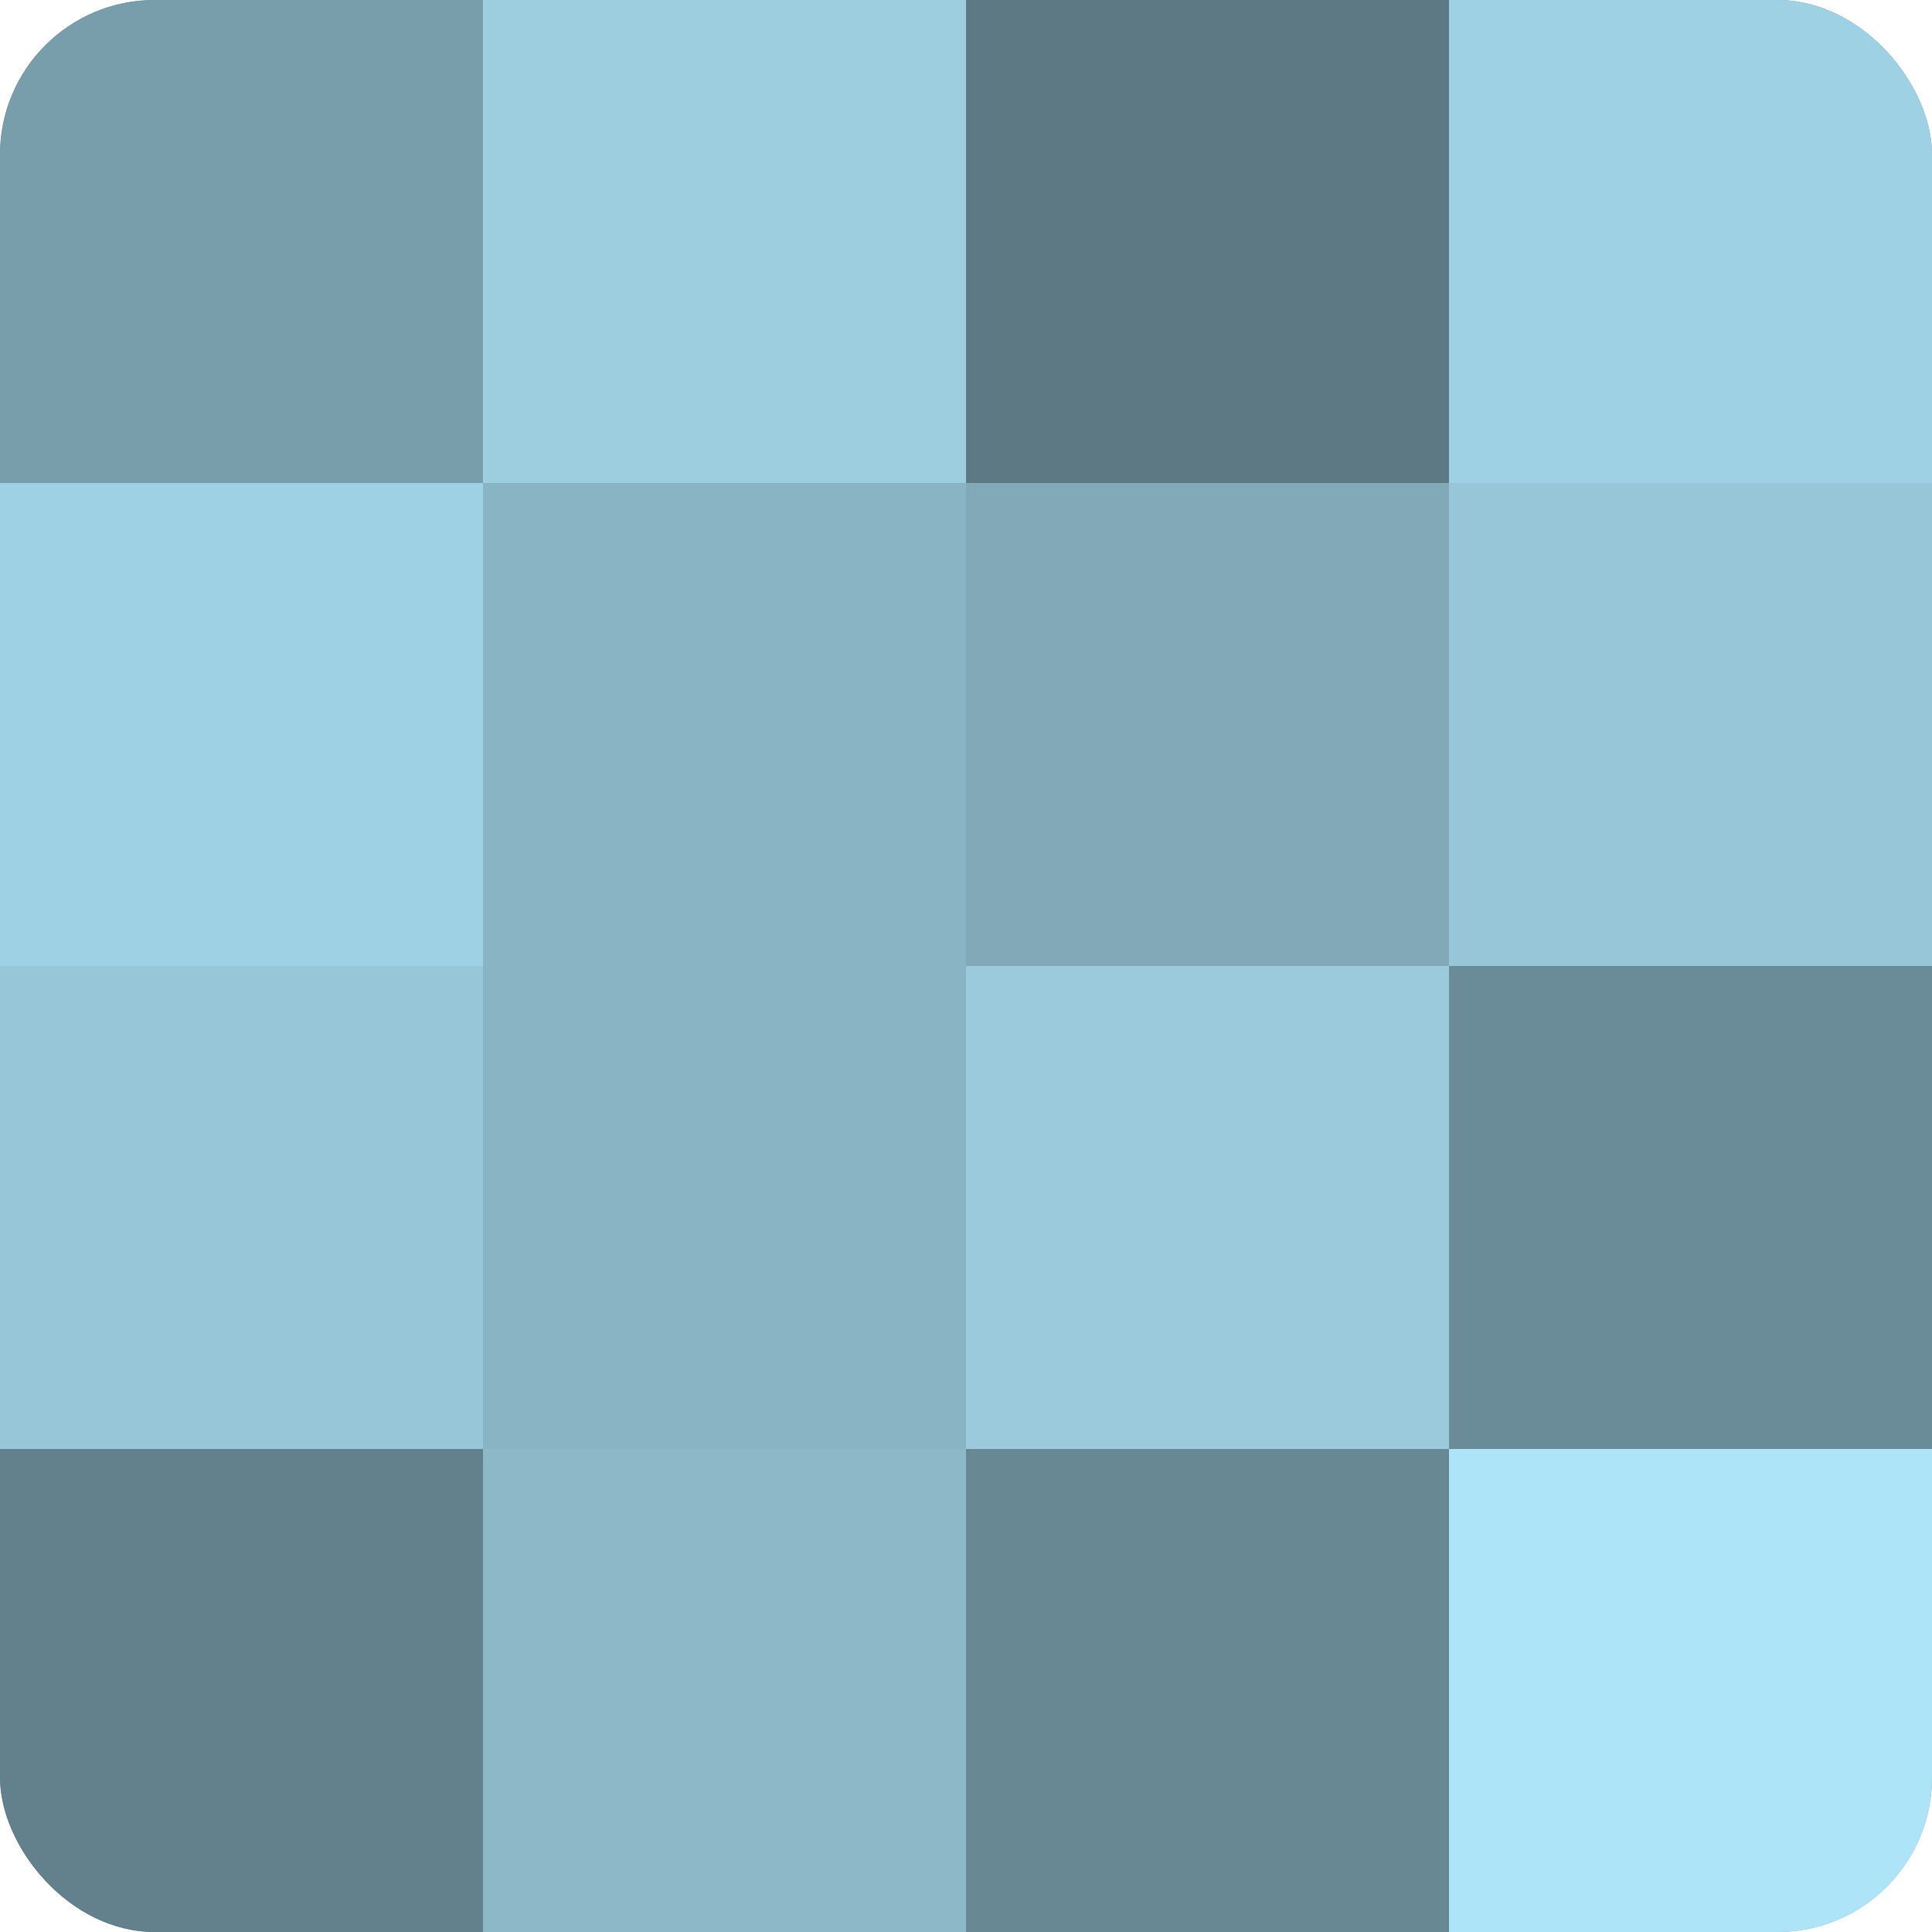
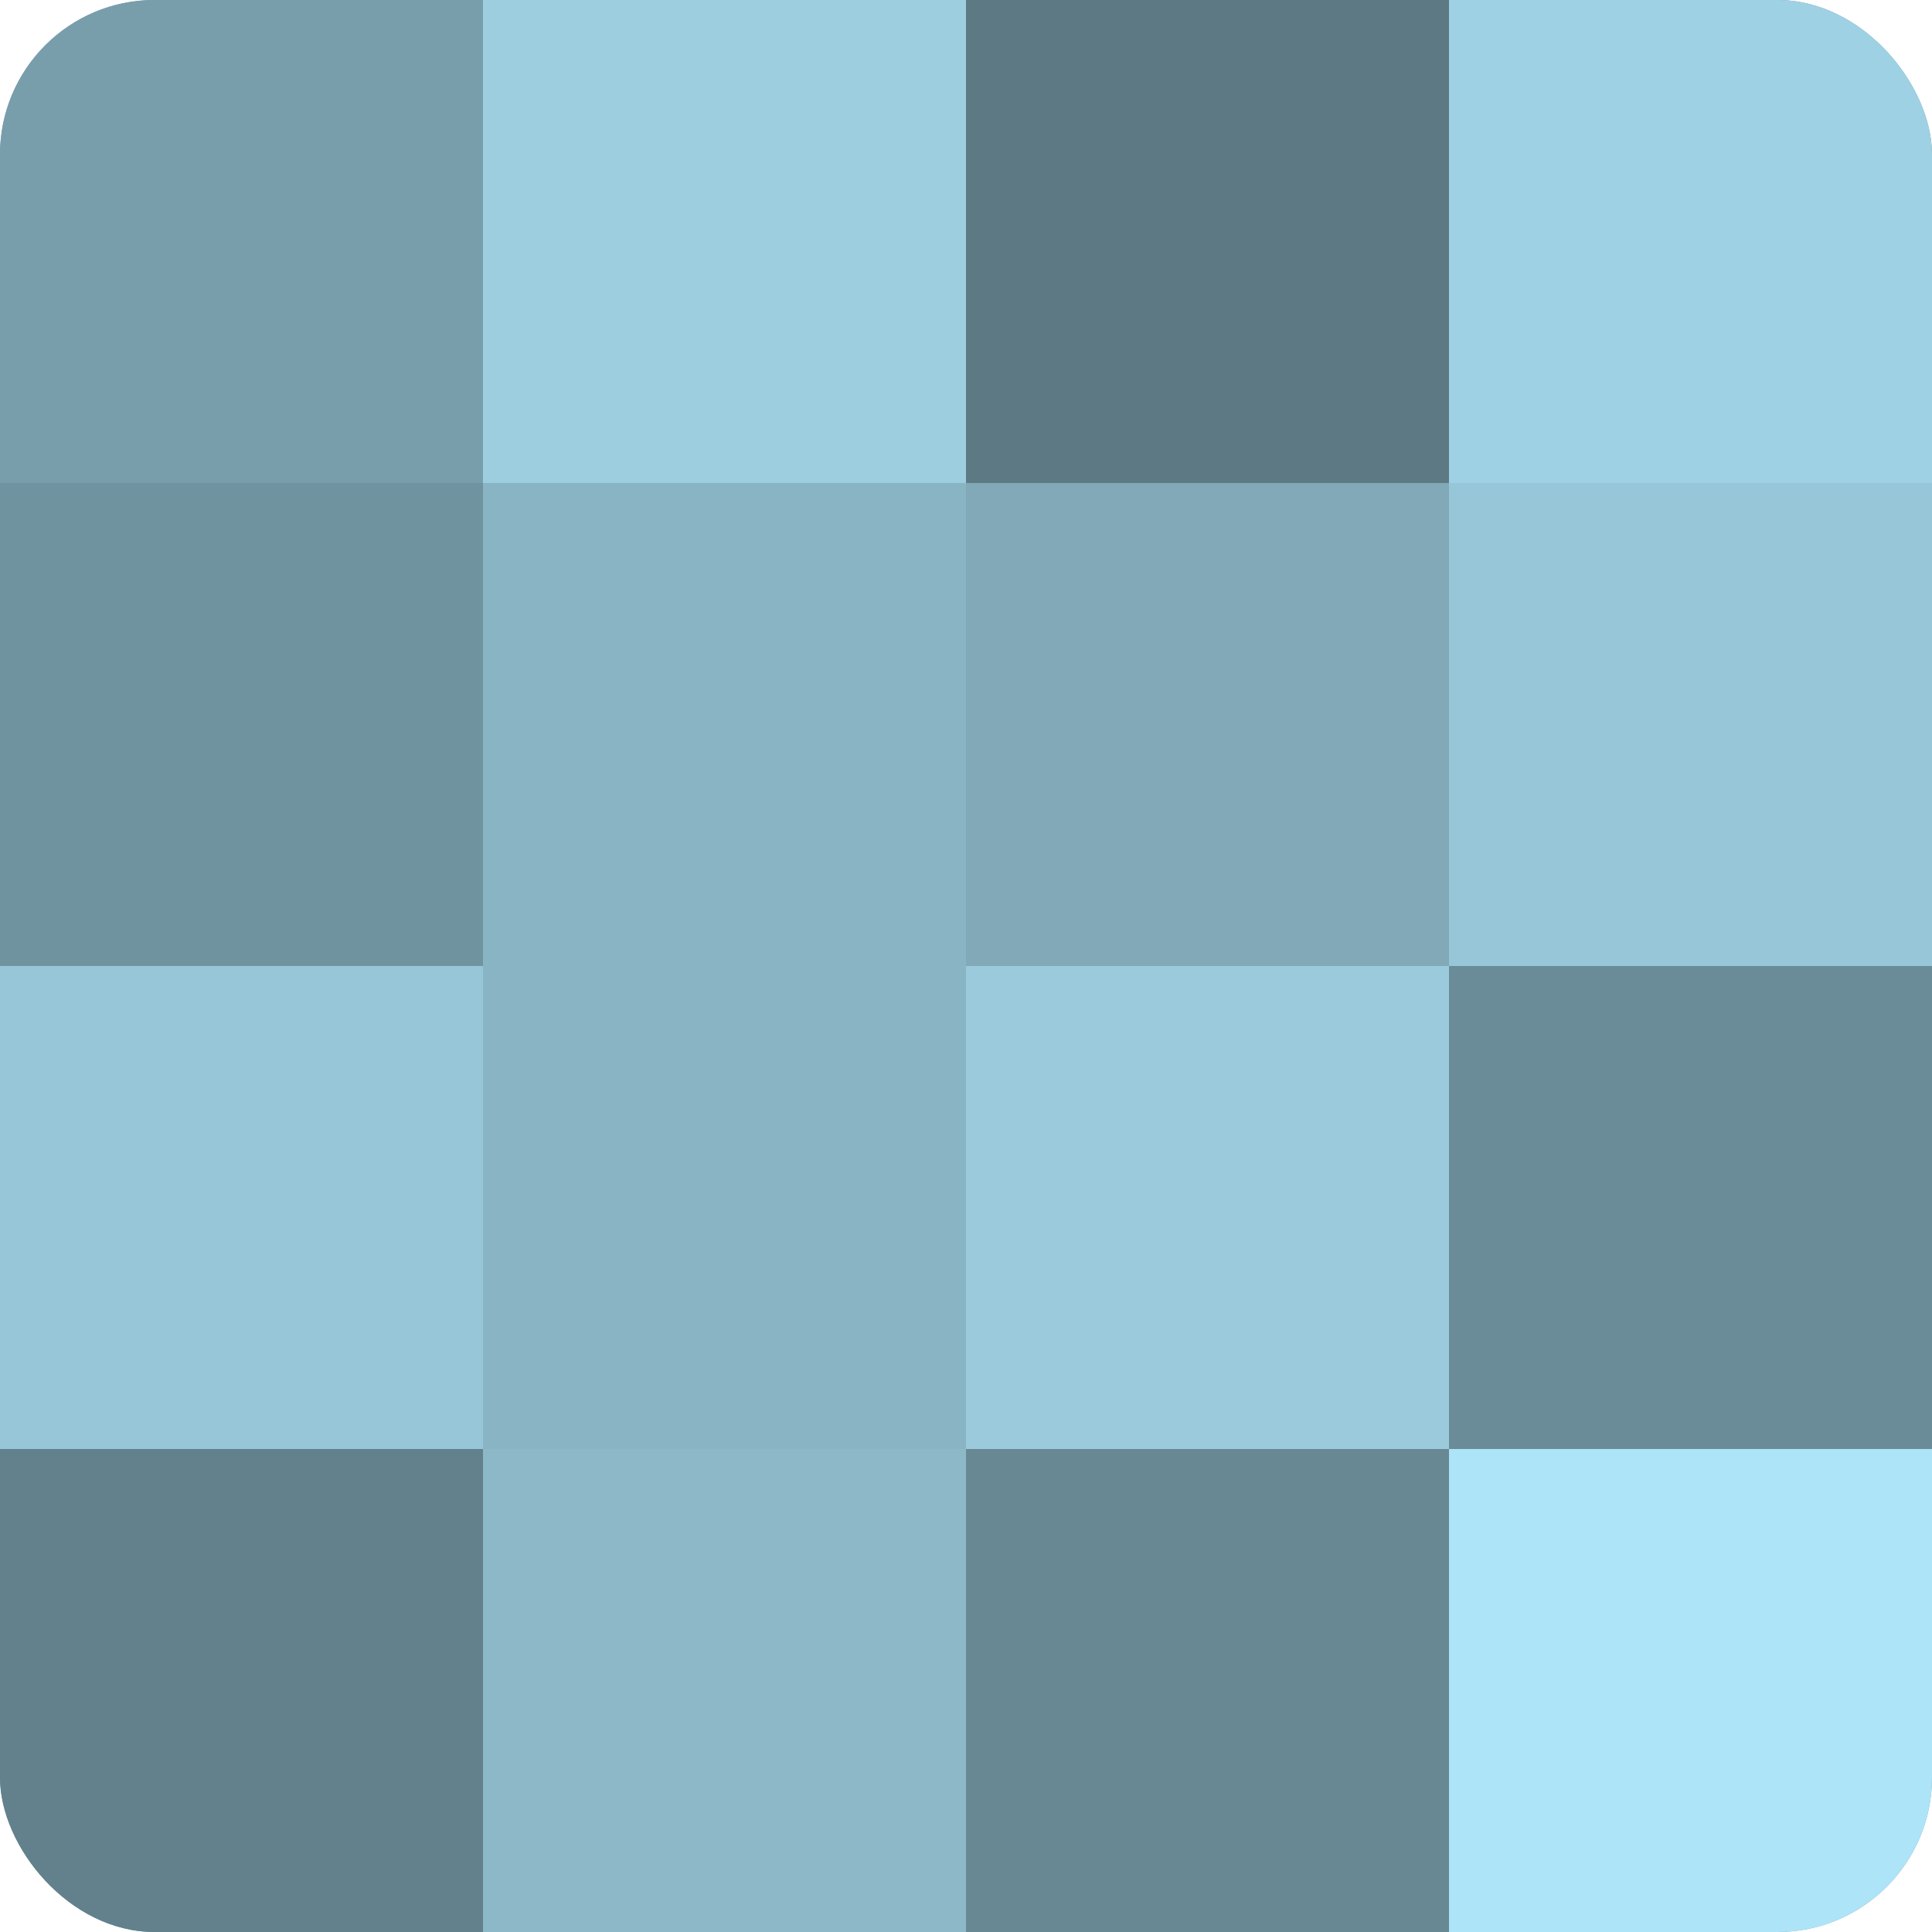
<svg xmlns="http://www.w3.org/2000/svg" width="80" height="80" viewBox="0 0 100 100" preserveAspectRatio="xMidYMid meet">
  <defs>
    <clipPath id="c" width="100" height="100">
      <rect width="100" height="100" rx="8" ry="8" />
    </clipPath>
  </defs>
  <g clip-path="url(#c)">
    <rect width="100" height="100" fill="#7093a0" />
    <rect width="25" height="25" fill="#789eac" />
-     <rect y="25" width="25" height="25" fill="#9fd1e4" />
    <rect y="50" width="25" height="25" fill="#97c6d8" />
    <rect y="75" width="25" height="25" fill="#62818c" />
    <rect x="25" width="25" height="25" fill="#9dcee0" />
    <rect x="25" y="25" width="25" height="25" fill="#89b4c4" />
    <rect x="25" y="50" width="25" height="25" fill="#89b4c4" />
    <rect x="25" y="75" width="25" height="25" fill="#8cb8c8" />
    <rect x="50" width="25" height="25" fill="#5d7984" />
    <rect x="50" y="25" width="25" height="25" fill="#81a9b8" />
    <rect x="50" y="50" width="25" height="25" fill="#9acadc" />
    <rect x="50" y="75" width="25" height="25" fill="#688894" />
    <rect x="75" width="25" height="25" fill="#9fd1e4" />
    <rect x="75" y="25" width="25" height="25" fill="#97c6d8" />
    <rect x="75" y="50" width="25" height="25" fill="#6a8c98" />
    <rect x="75" y="75" width="25" height="25" fill="#ade4f8" />
  </g>
</svg>